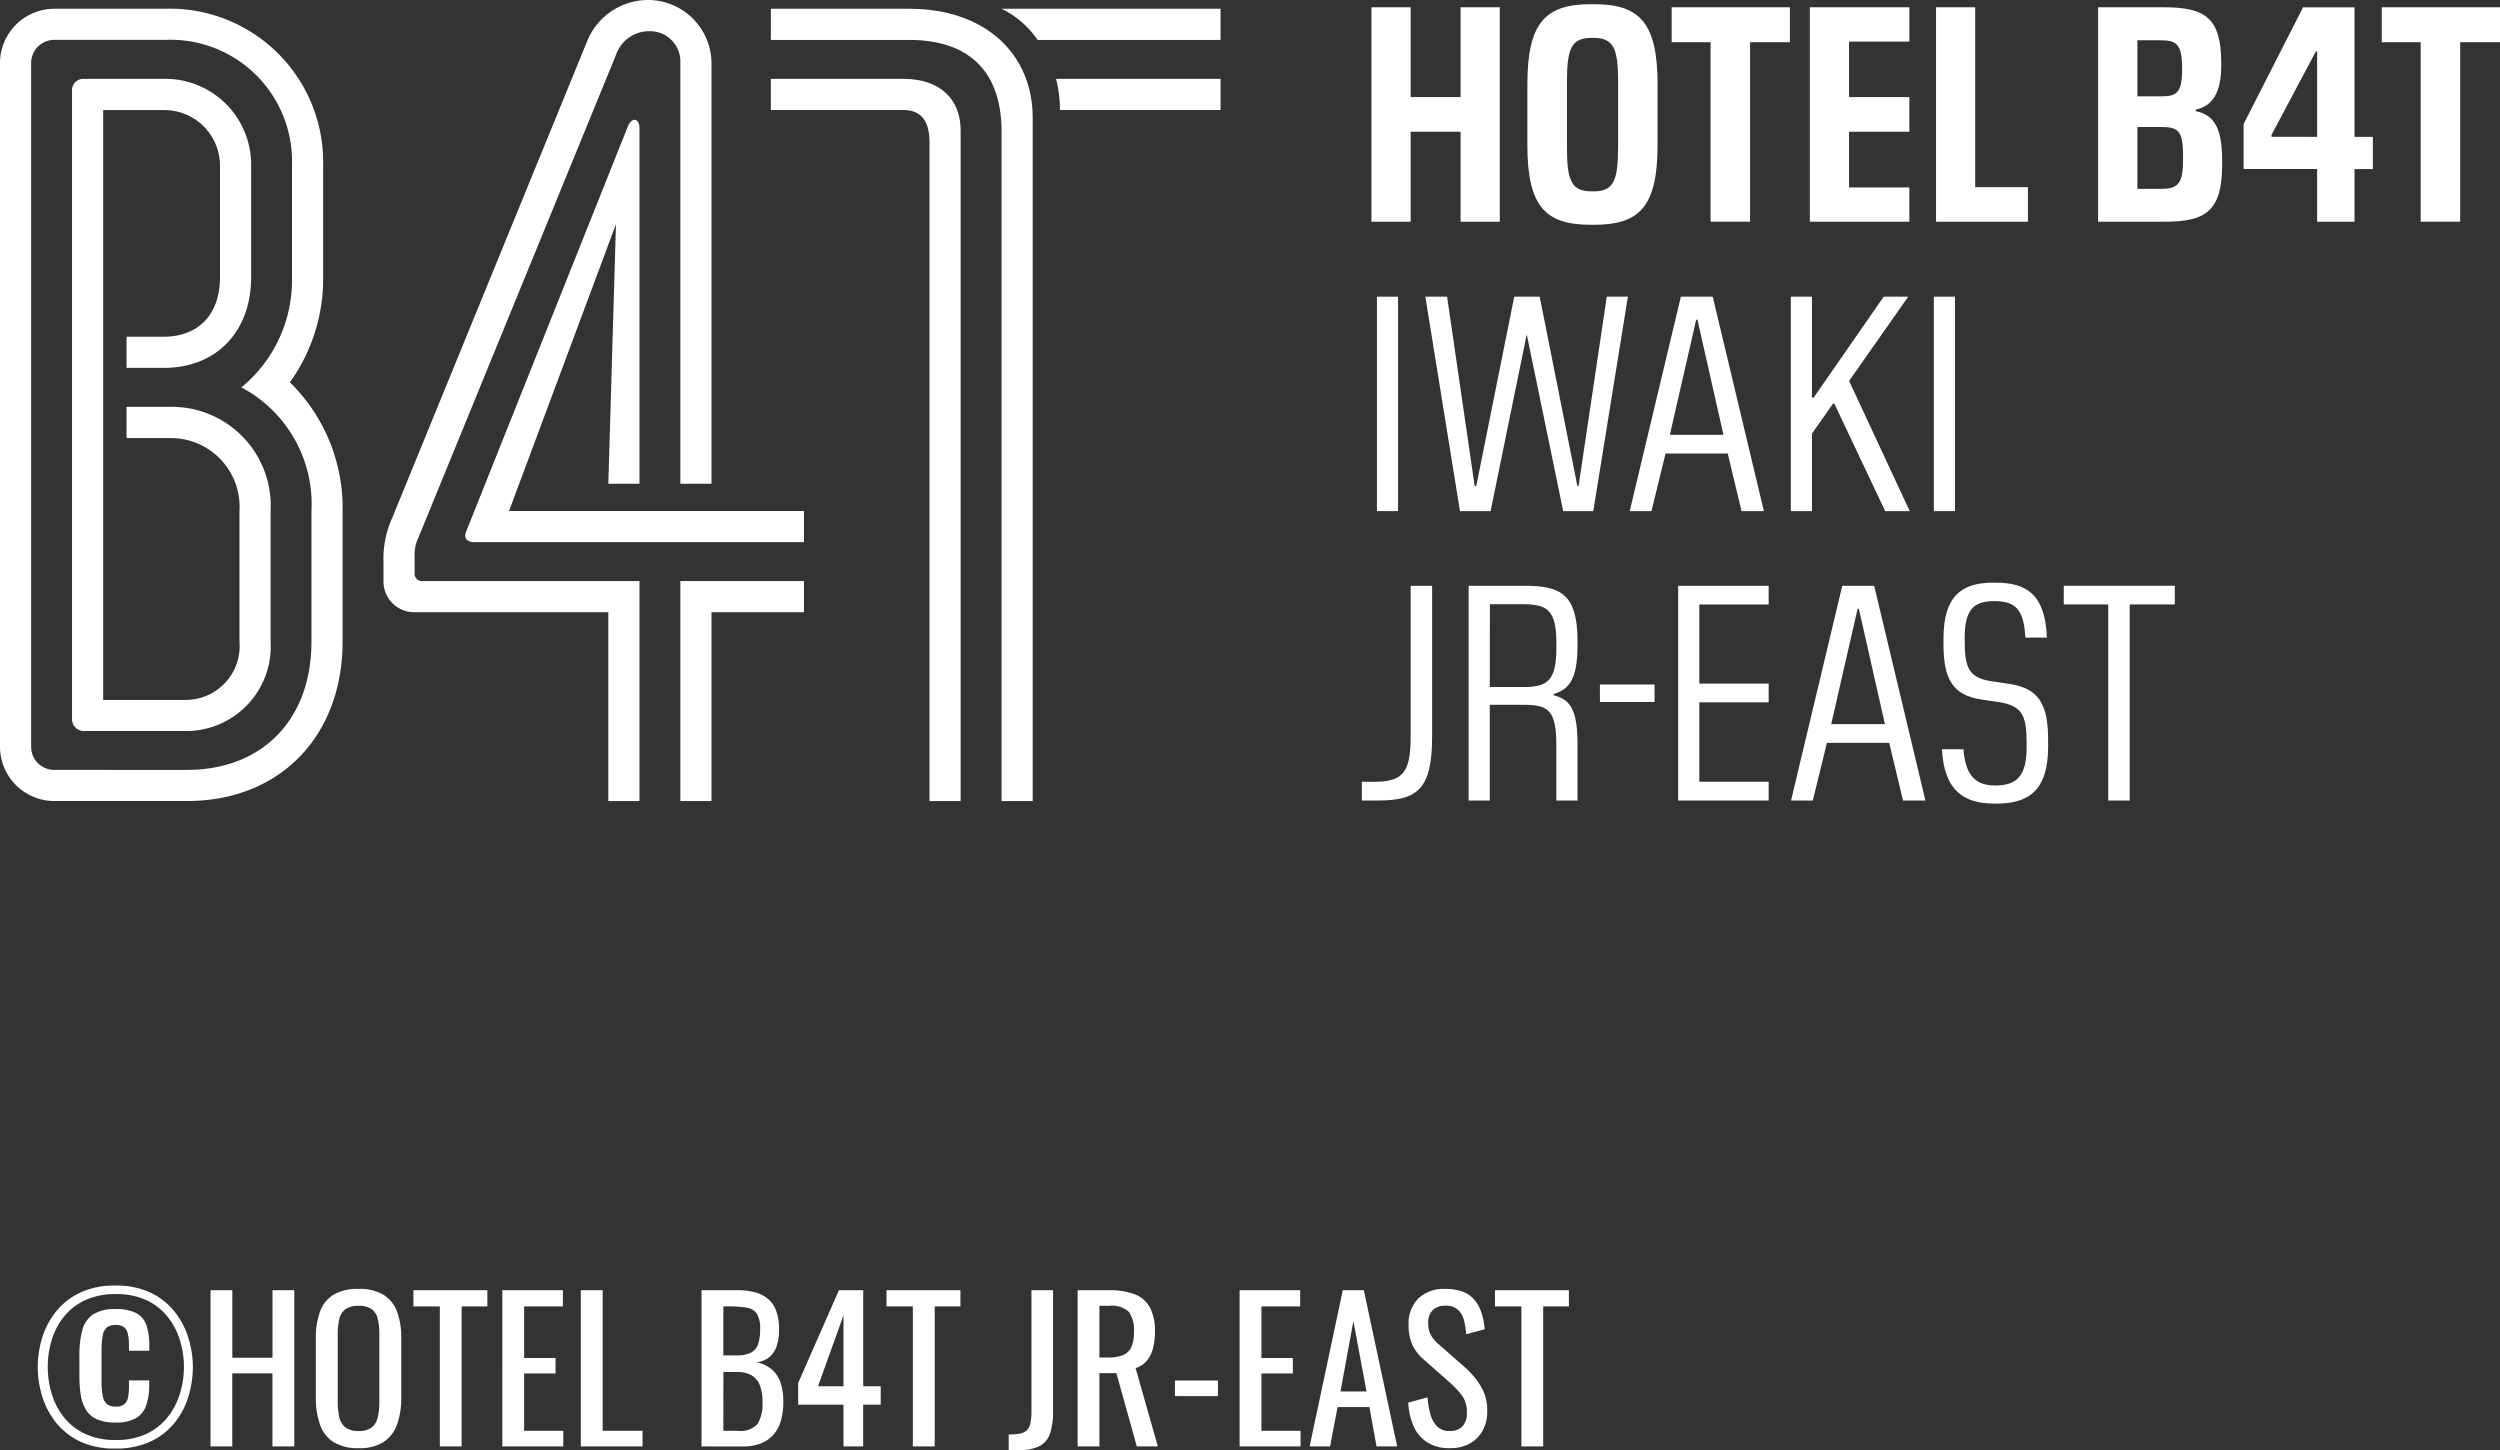
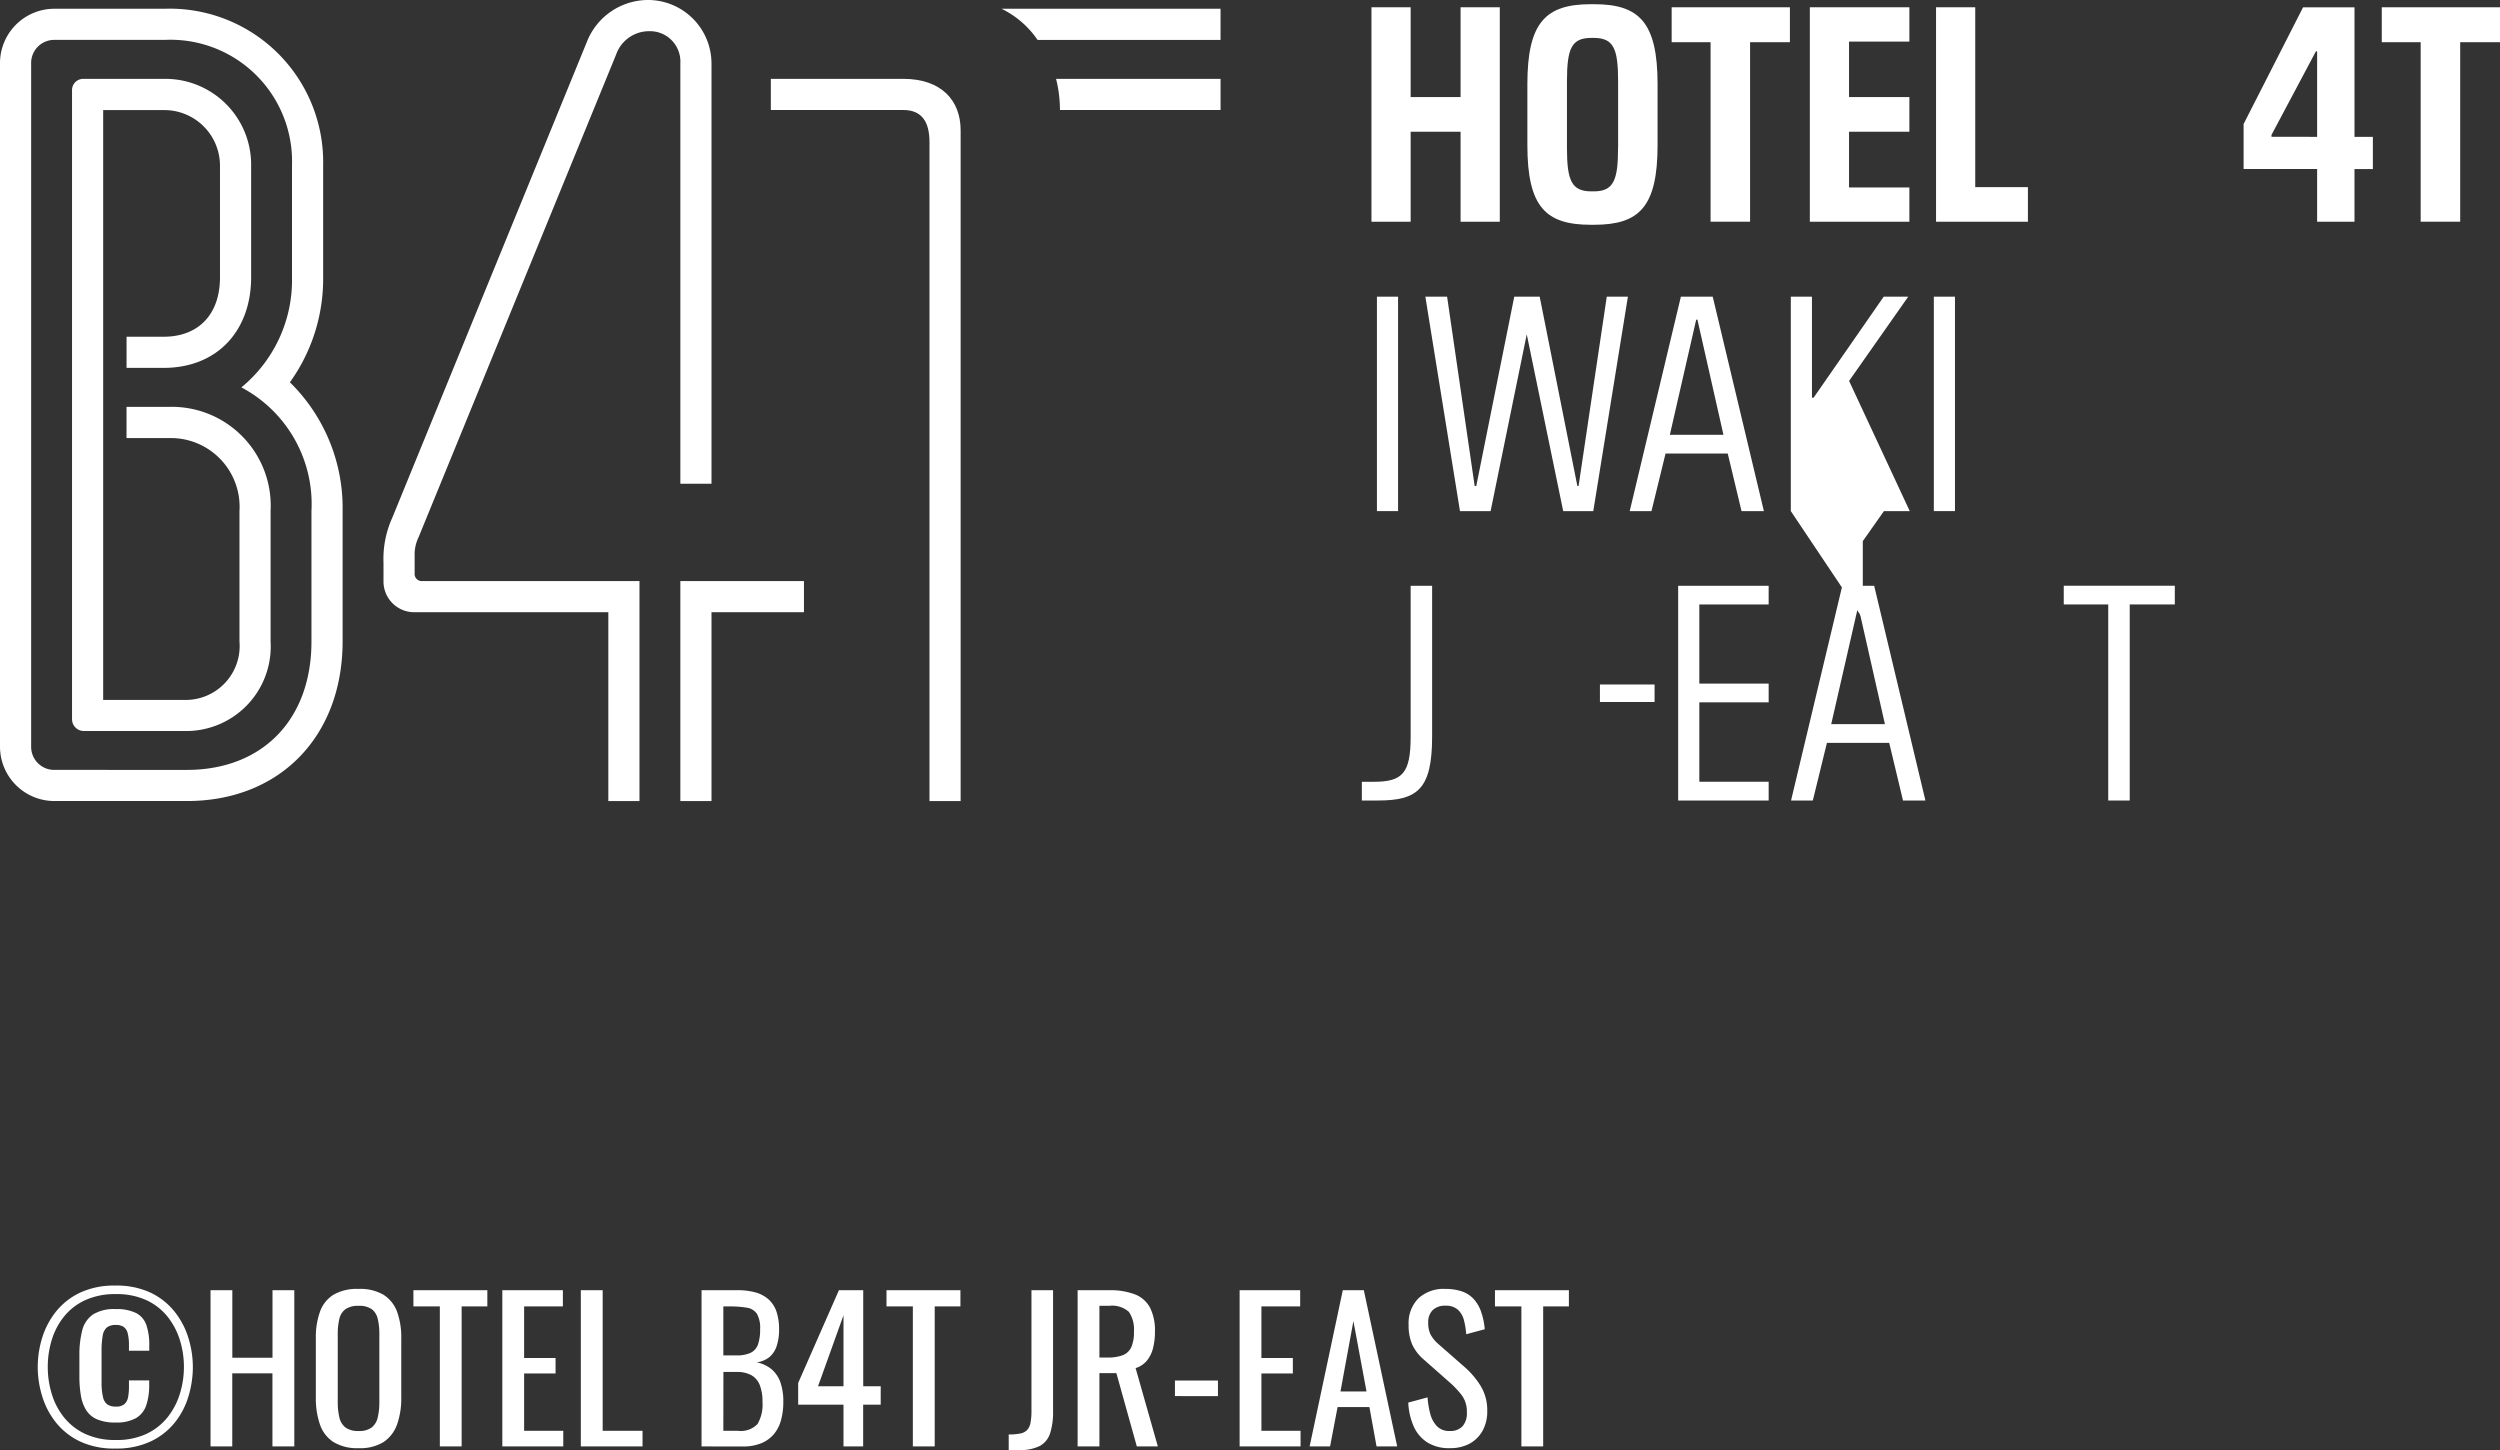
<svg xmlns="http://www.w3.org/2000/svg" width="155.556" height="90.228" viewBox="0 0 155.556 90.228">
  <rect x="0" y="0" width="155.556" height="90.228" fill="#333333" stroke="none" />
  <g id="グループ_1125" data-name="グループ 1125" transform="translate(-153 -52)">
    <g id="グループ_1124" data-name="グループ 1124">
      <path id="パス_2779" data-name="パス 2779" d="M5.172.132a4.977,4.977,0,0,1-2.2-.444A4.251,4.251,0,0,1,1.482-1.488,4.9,4.9,0,0,1,.624-3.126,6.209,6.209,0,0,1,.348-4.944,6.15,6.15,0,0,1,.624-6.756a4.914,4.914,0,0,1,.858-1.632A4.251,4.251,0,0,1,2.976-9.564a4.977,4.977,0,0,1,2.2-.444,4.977,4.977,0,0,1,2.2.444A4.251,4.251,0,0,1,8.862-8.388,4.914,4.914,0,0,1,9.72-6.756,6.15,6.15,0,0,1,10-4.944a6.336,6.336,0,0,1-.27,1.818,4.818,4.818,0,0,1-.852,1.638,4.238,4.238,0,0,1-1.5,1.176A5.016,5.016,0,0,1,5.172.132Zm.012-1.62a2.778,2.778,0,0,1-1.152-.2,1.518,1.518,0,0,1-.678-.582,2.51,2.51,0,0,1-.324-.912,7.139,7.139,0,0,1-.09-1.182V-5.652a6.082,6.082,0,0,1,.174-1.56,1.7,1.7,0,0,1,.66-.99,2.438,2.438,0,0,1,1.41-.342,2.717,2.717,0,0,1,1.3.252,1.328,1.328,0,0,1,.63.756,3.906,3.906,0,0,1,.174,1.26v.324H6.024v-.324a2.968,2.968,0,0,0-.078-.762.688.688,0,0,0-.252-.4.848.848,0,0,0-.486-.12.881.881,0,0,0-.552.15.827.827,0,0,0-.264.51,5.181,5.181,0,0,0-.072.972v1.9a3.923,3.923,0,0,0,.09.96.761.761,0,0,0,.282.462.929.929,0,0,0,.516.126.781.781,0,0,0,.534-.156.759.759,0,0,0,.228-.438,3.51,3.51,0,0,0,.054-.654v-.384h1.26v.3A3.864,3.864,0,0,1,7.1-2.562a1.456,1.456,0,0,1-.636.8A2.489,2.489,0,0,1,5.184-1.488ZM5.208-.4A4.349,4.349,0,0,0,7.11-.78,3.7,3.7,0,0,0,8.424-1.812a4.421,4.421,0,0,0,.768-1.464,5.622,5.622,0,0,0,.252-1.668,5.6,5.6,0,0,0-.252-1.674,4.432,4.432,0,0,0-.768-1.458A3.644,3.644,0,0,0,7.11-9.1a4.408,4.408,0,0,0-1.9-.378A4.448,4.448,0,0,0,3.3-9.1,3.632,3.632,0,0,0,1.98-8.076a4.344,4.344,0,0,0-.762,1.458A5.729,5.729,0,0,0,.972-4.944a5.748,5.748,0,0,0,.246,1.668A4.335,4.335,0,0,0,1.98-1.812,3.689,3.689,0,0,0,3.3-.78,4.389,4.389,0,0,0,5.208-.4ZM11.1,0V-9.72h1.356v4.2h2.5v-4.2h1.356V0H14.952V-4.548h-2.5V0Zm9.216.108a2.84,2.84,0,0,1-1.572-.384,2.1,2.1,0,0,1-.84-1.1,5.031,5.031,0,0,1-.252-1.674V-6.732a4.717,4.717,0,0,1,.258-1.65,2.056,2.056,0,0,1,.84-1.056A2.918,2.918,0,0,1,20.316-9.8a2.849,2.849,0,0,1,1.56.372,2.1,2.1,0,0,1,.834,1.056,4.666,4.666,0,0,1,.258,1.644v3.7A4.832,4.832,0,0,1,22.71-1.38a2.188,2.188,0,0,1-.834,1.1A2.746,2.746,0,0,1,20.316.108Zm0-1.068a1.281,1.281,0,0,0,.816-.222,1.1,1.1,0,0,0,.372-.624,4.089,4.089,0,0,0,.1-.942v-4.26a3.933,3.933,0,0,0-.1-.93,1.035,1.035,0,0,0-.372-.6,1.334,1.334,0,0,0-.816-.21,1.362,1.362,0,0,0-.822.21,1.023,1.023,0,0,0-.378.6,3.933,3.933,0,0,0-.1.93v4.26a4.089,4.089,0,0,0,.1.942,1.085,1.085,0,0,0,.378.624A1.307,1.307,0,0,0,20.316-.96ZM25.368,0V-8.712H23.724V-9.72h4.6v1.008h-1.6V0Zm3.888,0V-9.72h3.768v1.008H30.612V-5.5h1.956v.96H30.612V-.972h2.436V0ZM34.14,0V-9.72H35.5V-.972H37.98V0Zm7.512,0V-9.72h2.232a4.056,4.056,0,0,1,1.146.144,2.012,2.012,0,0,1,.81.444,1.8,1.8,0,0,1,.48.762,3.4,3.4,0,0,1,.156,1.086,3.212,3.212,0,0,1-.15,1.038,1.5,1.5,0,0,1-.456.69,1.578,1.578,0,0,1-.786.324,2.1,2.1,0,0,1,.948.45,1.9,1.9,0,0,1,.534.816,3.634,3.634,0,0,1,.174,1.194,4.234,4.234,0,0,1-.144,1.14,2.276,2.276,0,0,1-.45.876,2.032,2.032,0,0,1-.78.558,2.9,2.9,0,0,1-1.122.2Zm1.356-.972h.912A1.423,1.423,0,0,0,45.138-1.4a2.4,2.4,0,0,0,.306-1.374A2.831,2.831,0,0,0,45.282-3.8a1.214,1.214,0,0,0-.516-.624,1.864,1.864,0,0,0-.954-.21h-.8Zm0-4.692h.8a2.046,2.046,0,0,0,.9-.162.908.908,0,0,0,.456-.522,2.768,2.768,0,0,0,.132-.936,1.776,1.776,0,0,0-.2-.972.926.926,0,0,0-.636-.378,6.583,6.583,0,0,0-1.128-.078h-.324ZM50.484,0V-2.6h-2.82V-3.948L50.2-9.72h1.512v5.976H52.8V-2.6H51.708V0ZM48.9-3.744h1.584V-8.16ZM54.8,0V-8.712H53.16V-9.72h4.6v1.008h-1.6V0Zm5.964.228V-.744a3.5,3.5,0,0,0,.72-.06.814.814,0,0,0,.426-.216.892.892,0,0,0,.21-.45,3.859,3.859,0,0,0,.06-.75v-7.5h1.344V-2.2a4.383,4.383,0,0,1-.18,1.374,1.377,1.377,0,0,1-.636.792,2.663,2.663,0,0,1-1.3.258ZM65.052,0V-9.72h1.956a4.311,4.311,0,0,1,1.608.258,1.8,1.8,0,0,1,.942.828,3.156,3.156,0,0,1,.306,1.494,4.081,4.081,0,0,1-.12,1.026,1.982,1.982,0,0,1-.384.78,1.5,1.5,0,0,1-.7.462L70.044,0H68.736L67.464-4.56H66.408V0Zm1.356-5.532h.516a2.556,2.556,0,0,0,.936-.144.965.965,0,0,0,.528-.492,2.281,2.281,0,0,0,.168-.972,1.933,1.933,0,0,0-.312-1.23,1.565,1.565,0,0,0-1.236-.378h-.6Zm4.7,2.4V-4.1h2.676v.972ZM75.132,0V-9.72H78.9v1.008H76.488V-5.5h1.956v.96H76.488V-.972h2.436V0Zm4.356,0,2.064-9.72H82.86L84.936,0H83.652l-.444-2.448h-1.98L80.76,0Zm1.92-3.42h1.62L82.212-7.8Zm6.8,3.528a2.53,2.53,0,0,1-1.4-.36,2.269,2.269,0,0,1-.846-1,4.128,4.128,0,0,1-.336-1.476l1.2-.324a5.393,5.393,0,0,0,.162,1,1.783,1.783,0,0,0,.414.786,1.05,1.05,0,0,0,.8.306,1.03,1.03,0,0,0,.8-.294,1.207,1.207,0,0,0,.27-.846,1.733,1.733,0,0,0-.3-1.062,5.583,5.583,0,0,0-.756-.81l-1.632-1.44a2.745,2.745,0,0,1-.708-.918,2.949,2.949,0,0,1-.228-1.23,2.189,2.189,0,0,1,.612-1.656A2.307,2.307,0,0,1,87.936-9.8a3.128,3.128,0,0,1,1.014.15,1.778,1.778,0,0,1,.732.462,2.269,2.269,0,0,1,.468.786,4.441,4.441,0,0,1,.234,1.11l-1.152.312a4.779,4.779,0,0,0-.144-.882,1.313,1.313,0,0,0-.378-.648,1.11,1.11,0,0,0-.774-.246,1.09,1.09,0,0,0-.786.27,1.055,1.055,0,0,0-.282.8,1.578,1.578,0,0,0,.15.732,2.146,2.146,0,0,0,.486.588l1.644,1.44a5.135,5.135,0,0,1,.972,1.146,2.9,2.9,0,0,1,.42,1.578,2.451,2.451,0,0,1-.3,1.242,2.023,2.023,0,0,1-.822.8A2.542,2.542,0,0,1,88.212.108ZM92.664,0V-8.712H91.02V-9.72h4.6v1.008h-1.6V0Z" transform="translate(155 142)" fill="#fff" />
      <g id="logo" transform="translate(95.345 -3.815)">
        <g id="グループ_1035" data-name="グループ 1035" transform="translate(57.655 55.815)">
          <g id="グループ_1034" data-name="グループ 1034" transform="translate(0)">
            <g id="グループ_1032" data-name="グループ 1032" transform="translate(85.335 0.262)">
              <path id="パス_2307" data-name="パス 2307" d="M354.278,70.7V65.1h-3.107v5.6h-2.439V57.358h2.439v5.585h3.107V57.358h2.44V70.7Z" transform="translate(-348.732 -57.167)" fill="#fff" />
              <path id="パス_2308" data-name="パス 2308" d="M385.771,70.432c-2.8,0-3.946-1.106-3.946-4.956V61.683c0-3.85,1.144-4.975,3.946-4.975h.21c2.8,0,3.945,1.125,3.945,4.975v3.793c0,3.85-1.144,4.956-3.945,4.956Zm1.7-4.784V61.511c0-2.059-.286-2.707-1.525-2.707h-.133c-1.239,0-1.525.648-1.525,2.707v4.136c0,2.039.286,2.706,1.525,2.706h.133C387.181,68.354,387.467,67.687,387.467,65.648Z" transform="translate(-372.123 -56.708)" fill="#fff" />
              <path id="パス_2309" data-name="パス 2309" d="M414.871,70.7V59.531H412.45V57.358h7.357v2.173h-2.478V70.7Z" transform="translate(-393.77 -57.167)" fill="#fff" />
              <path id="パス_2310" data-name="パス 2310" d="M441.774,70.7V57.358h6.194v2.135h-3.755v3.45h3.755V65.1h-3.755v3.469h3.755V70.7Z" transform="translate(-414.497 -57.167)" fill="#fff" />
              <path id="パス_2311" data-name="パス 2311" d="M468.561,70.7V57.358H471V68.547h3.278V70.7Z" transform="translate(-433.431 -57.167)" fill="#fff" />
-               <path id="パス_2312" data-name="パス 2312" d="M507.111,70.7h-4.155V57.358h4.079c2.535,0,3.583.61,3.583,3.469v.133c0,1.715-.534,2.535-1.582,2.764v.1c1.125.229,1.639,1.029,1.639,3.05v.286C510.675,70.072,509.608,70.7,507.111,70.7ZM505.4,62.9h1.449c.953,0,1.334-.152,1.334-1.677v-.077c0-1.544-.381-1.734-1.372-1.734H505.4Zm0,1.906v3.85h1.41c1.029,0,1.43-.21,1.43-1.753v-.381c0-1.582-.381-1.715-1.43-1.715Z" transform="translate(-457.742 -57.167)" fill="#fff" />
              <path id="パス_2313" data-name="パス 2313" d="M538.413,70.7V67.422h-4.575v-2.8l3.7-7.262h3.2v8.063h1.144v2h-1.144V70.7Zm0-5.28V60.1h-.076l-2.764,5.2v.115Z" transform="translate(-479.571 -57.167)" fill="#fff" />
              <path id="パス_2314" data-name="パス 2314" d="M565.583,70.7V59.531h-2.42V57.358h7.357v2.173h-2.478V70.7Z" transform="translate(-500.298 -57.167)" fill="#fff" />
              <path id="パス_2315" data-name="パス 2315" d="M349.9,132.123V118.781h1.315v13.342Z" transform="translate(-349.559 -100.583)" fill="#fff" />
              <path id="パス_2316" data-name="パス 2316" d="M368.751,132.123l-2.268-11-2.249,11h-1.906l-2.154-13.342h1.353l1.715,11.779h.1l2.364-11.779h1.582l2.344,11.779h.076l1.754-11.779h1.315l-2.154,13.342Z" transform="translate(-356.82 -100.583)" fill="#fff" />
              <path id="パス_2317" data-name="パス 2317" d="M410.5,132.123l-.858-3.583h-3.869l-.877,3.583h-1.353l3.183-13.342h1.982l3.183,13.342Zm-4.46-4.746h3.336l-1.62-7.167h-.076Z" transform="translate(-387.473 -100.583)" fill="#fff" />
-               <path id="パス_2318" data-name="パス 2318" d="M437.739,132.123V118.781h1.315v6.29h.1l4.365-6.29h1.525l-3.679,5.242,3.774,8.1H443.61l-3.164-6.69h-.077l-1.315,1.868v4.822Z" transform="translate(-411.645 -100.583)" fill="#fff" />
+               <path id="パス_2318" data-name="パス 2318" d="M437.739,132.123V118.781h1.315v6.29h.1l4.365-6.29h1.525l-3.679,5.242,3.774,8.1H443.61h-.077l-1.315,1.868v4.822Z" transform="translate(-411.645 -100.583)" fill="#fff" />
              <path id="パス_2319" data-name="パス 2319" d="M468.1,132.123V118.781h1.315v13.342Z" transform="translate(-433.107 -100.583)" fill="#fff" />
            </g>
            <g id="グループ_1033" data-name="グループ 1033">
              <path id="パス_2320" data-name="パス 2320" d="M140.985,91.486V90.4a2.456,2.456,0,0,1,.242-1.151l12.294-30.039a2.174,2.174,0,0,1,2.059-1.454,1.892,1.892,0,0,1,1.938,2V85.915h1.938V59.752a3.956,3.956,0,0,0-3.876-3.937,4.1,4.1,0,0,0-3.876,2.6L139.592,88.034a6.193,6.193,0,0,0-.545,2.786v1.151a1.913,1.913,0,0,0,1.938,1.938h12.052v11.749h1.938V91.971H141.469A.446.446,0,0,1,140.985,91.486Z" transform="translate(-115.185 -55.815)" fill="#fff" />
              <path id="パス_2321" data-name="パス 2321" d="M75.693,80.917a11.024,11.024,0,0,0,2.069-6.527V67.426a9.55,9.55,0,0,0-9.872-9.751H61.047a3.386,3.386,0,0,0-3.392,3.391v42.515a3.386,3.386,0,0,0,3.392,3.391h8.236c5.814,0,9.69-4.058,9.69-9.932V88.925A10.951,10.951,0,0,0,75.693,80.917Zm1.342,16.124c0,4.906-3.089,7.994-7.752,7.994H61.047a1.434,1.434,0,0,1-1.454-1.453V61.066a1.435,1.435,0,0,1,1.454-1.454H67.89a7.57,7.57,0,0,1,7.934,7.813V74.39a8.633,8.633,0,0,1-3.149,6.844,8.214,8.214,0,0,1,4.36,7.691Z" transform="translate(-57.655 -57.13)" fill="#fff" />
              <path id="パス_2322" data-name="パス 2322" d="M79,92.958H76.333V94.9H79a4.279,4.279,0,0,1,4.361,4.542v8.116a3.357,3.357,0,0,1-3.452,3.634H74.88v-36.7H78.7A3.463,3.463,0,0,1,82.148,78v6.9c0,2.3-1.332,3.695-3.513,3.695h-2.3v1.938h2.3c3.392,0,5.451-2.362,5.451-5.632V78a5.34,5.34,0,0,0-5.39-5.451H73.669a.7.7,0,0,0-.727.727V112.4a.736.736,0,0,0,.727.727h6.238a5.262,5.262,0,0,0,5.39-5.572V99.438A6.155,6.155,0,0,0,79,92.958Z" transform="translate(-68.46 -67.642)" fill="#fff" />
              <path id="パス_2323" data-name="パス 2323" d="M202.054,192.83h1.938V181.081h5.753v-1.938h-7.691Z" transform="translate(-159.721 -142.987)" fill="#fff" />
              <path id="パス_2324" data-name="パス 2324" d="M282.036,74.486h9.993V72.548H281.794A8,8,0,0,1,282.036,74.486Z" transform="translate(-216.083 -67.642)" fill="#fff" />
              <path id="パス_2325" data-name="パス 2325" d="M270.225,57.675a5.8,5.8,0,0,1,2.241,1.938h11.385V57.675Z" transform="translate(-207.906 -57.13)" fill="#fff" />
-               <path id="パス_2326" data-name="パス 2326" d="M229.866,57.675h-8.6v1.938h8.6c3.694,0,5.753,1.938,5.753,5.693v41.667h1.938V64.458C237.557,60.521,234.65,57.675,229.866,57.675Z" transform="translate(-173.3 -57.13)" fill="#fff" />
-               <path id="パス_2327" data-name="パス 2327" d="M165.777,87.735l-.475,16.152h1.938V81.782c0-.666-.485-.727-.727-.121L156.46,106.855c-.182.424.06.666.484.666h20.531v-1.938H159.124Z" transform="translate(-127.45 -73.788)" fill="#fff" />
              <path id="パス_2328" data-name="パス 2328" d="M229.5,72.548h-8.237v1.938H229.5c1.151,0,1.635.727,1.635,2v41h1.938V75.758C233.076,73.88,231.864,72.548,229.5,72.548Z" transform="translate(-173.3 -67.642)" fill="#fff" />
            </g>
          </g>
        </g>
        <g id="グループ_1036" data-name="グループ 1036" transform="translate(142.394 92.072)">
          <path id="パス_2329" data-name="パス 2329" d="M346.7,192.335h.726c1.794,0,2.31-.515,2.31-2.806v-9.391h1.336v9.391c0,3.3-.935,3.97-3.378,3.97H346.7Z" transform="translate(-346.701 -179.947)" fill="#fff" />
-           <path id="パス_2330" data-name="パス 2330" d="M369.359,193.5V180.138h3.474c2.176,0,3.3.458,3.3,3.417v.305c0,2.176-.573,2.73-1.489,3.016v.077c.974.248,1.489.782,1.489,3.016V193.5h-1.317v-3.474c0-2.176-.534-2.481-2.023-2.481h-2.119V193.5Zm1.317-7.062h2.1c1.489,0,2.043-.382,2.043-2.443v-.305c0-2.1-.611-2.405-2.138-2.405h-2Z" transform="translate(-362.716 -179.947)" fill="#fff" />
          <path id="パス_2331" data-name="パス 2331" d="M397.226,201.1h3.4v1.088h-3.4Z" transform="translate(-382.414 -194.766)" fill="#fff" />
          <path id="パス_2332" data-name="パス 2332" d="M413.829,193.5V180.138h5.631V181.3h-4.314v4.925h4.314v1.164h-4.314v4.944h4.314V193.5Z" transform="translate(-394.149 -179.947)" fill="#fff" />
          <path id="パス_2333" data-name="パス 2333" d="M444.755,193.5l-.859-3.588h-3.875l-.878,3.588h-1.355l3.188-13.361h1.985l3.188,13.361Zm-4.467-4.753h3.341l-1.622-7.177h-.077Z" transform="translate(-411.084 -179.947)" fill="#fff" />
-           <path id="パス_2334" data-name="パス 2334" d="M473.067,193.229c-1.775,0-3.111-.706-3.245-3.378h1.336c.134,1.756.859,2.252,1.985,2.252,1.355,0,1.947-.611,1.947-2.386v-.248c0-1.756-.286-2.329-1.756-2.558l-1.031-.153c-1.814-.267-2.386-1.26-2.386-3.455v-.344c0-2.615,1.107-3.474,3.073-3.474h.191c1.871,0,3.073.707,3.169,3.417h-1.336c-.1-1.756-.611-2.271-1.947-2.271-1.317,0-1.832.591-1.832,2.29v.172c0,1.756.286,2.329,1.756,2.539l1.05.153c1.813.286,2.386,1.279,2.386,3.474v.439c0,2.73-1.24,3.531-3.188,3.531Z" transform="translate(-433.727 -179.486)" fill="#fff" />
          <path id="パス_2335" data-name="パス 2335" d="M498.438,193.5V181.3H495.67v-1.164h6.91V181.3h-2.806v12.2Z" transform="translate(-451.997 -179.947)" fill="#fff" />
        </g>
      </g>
    </g>
  </g>
</svg>